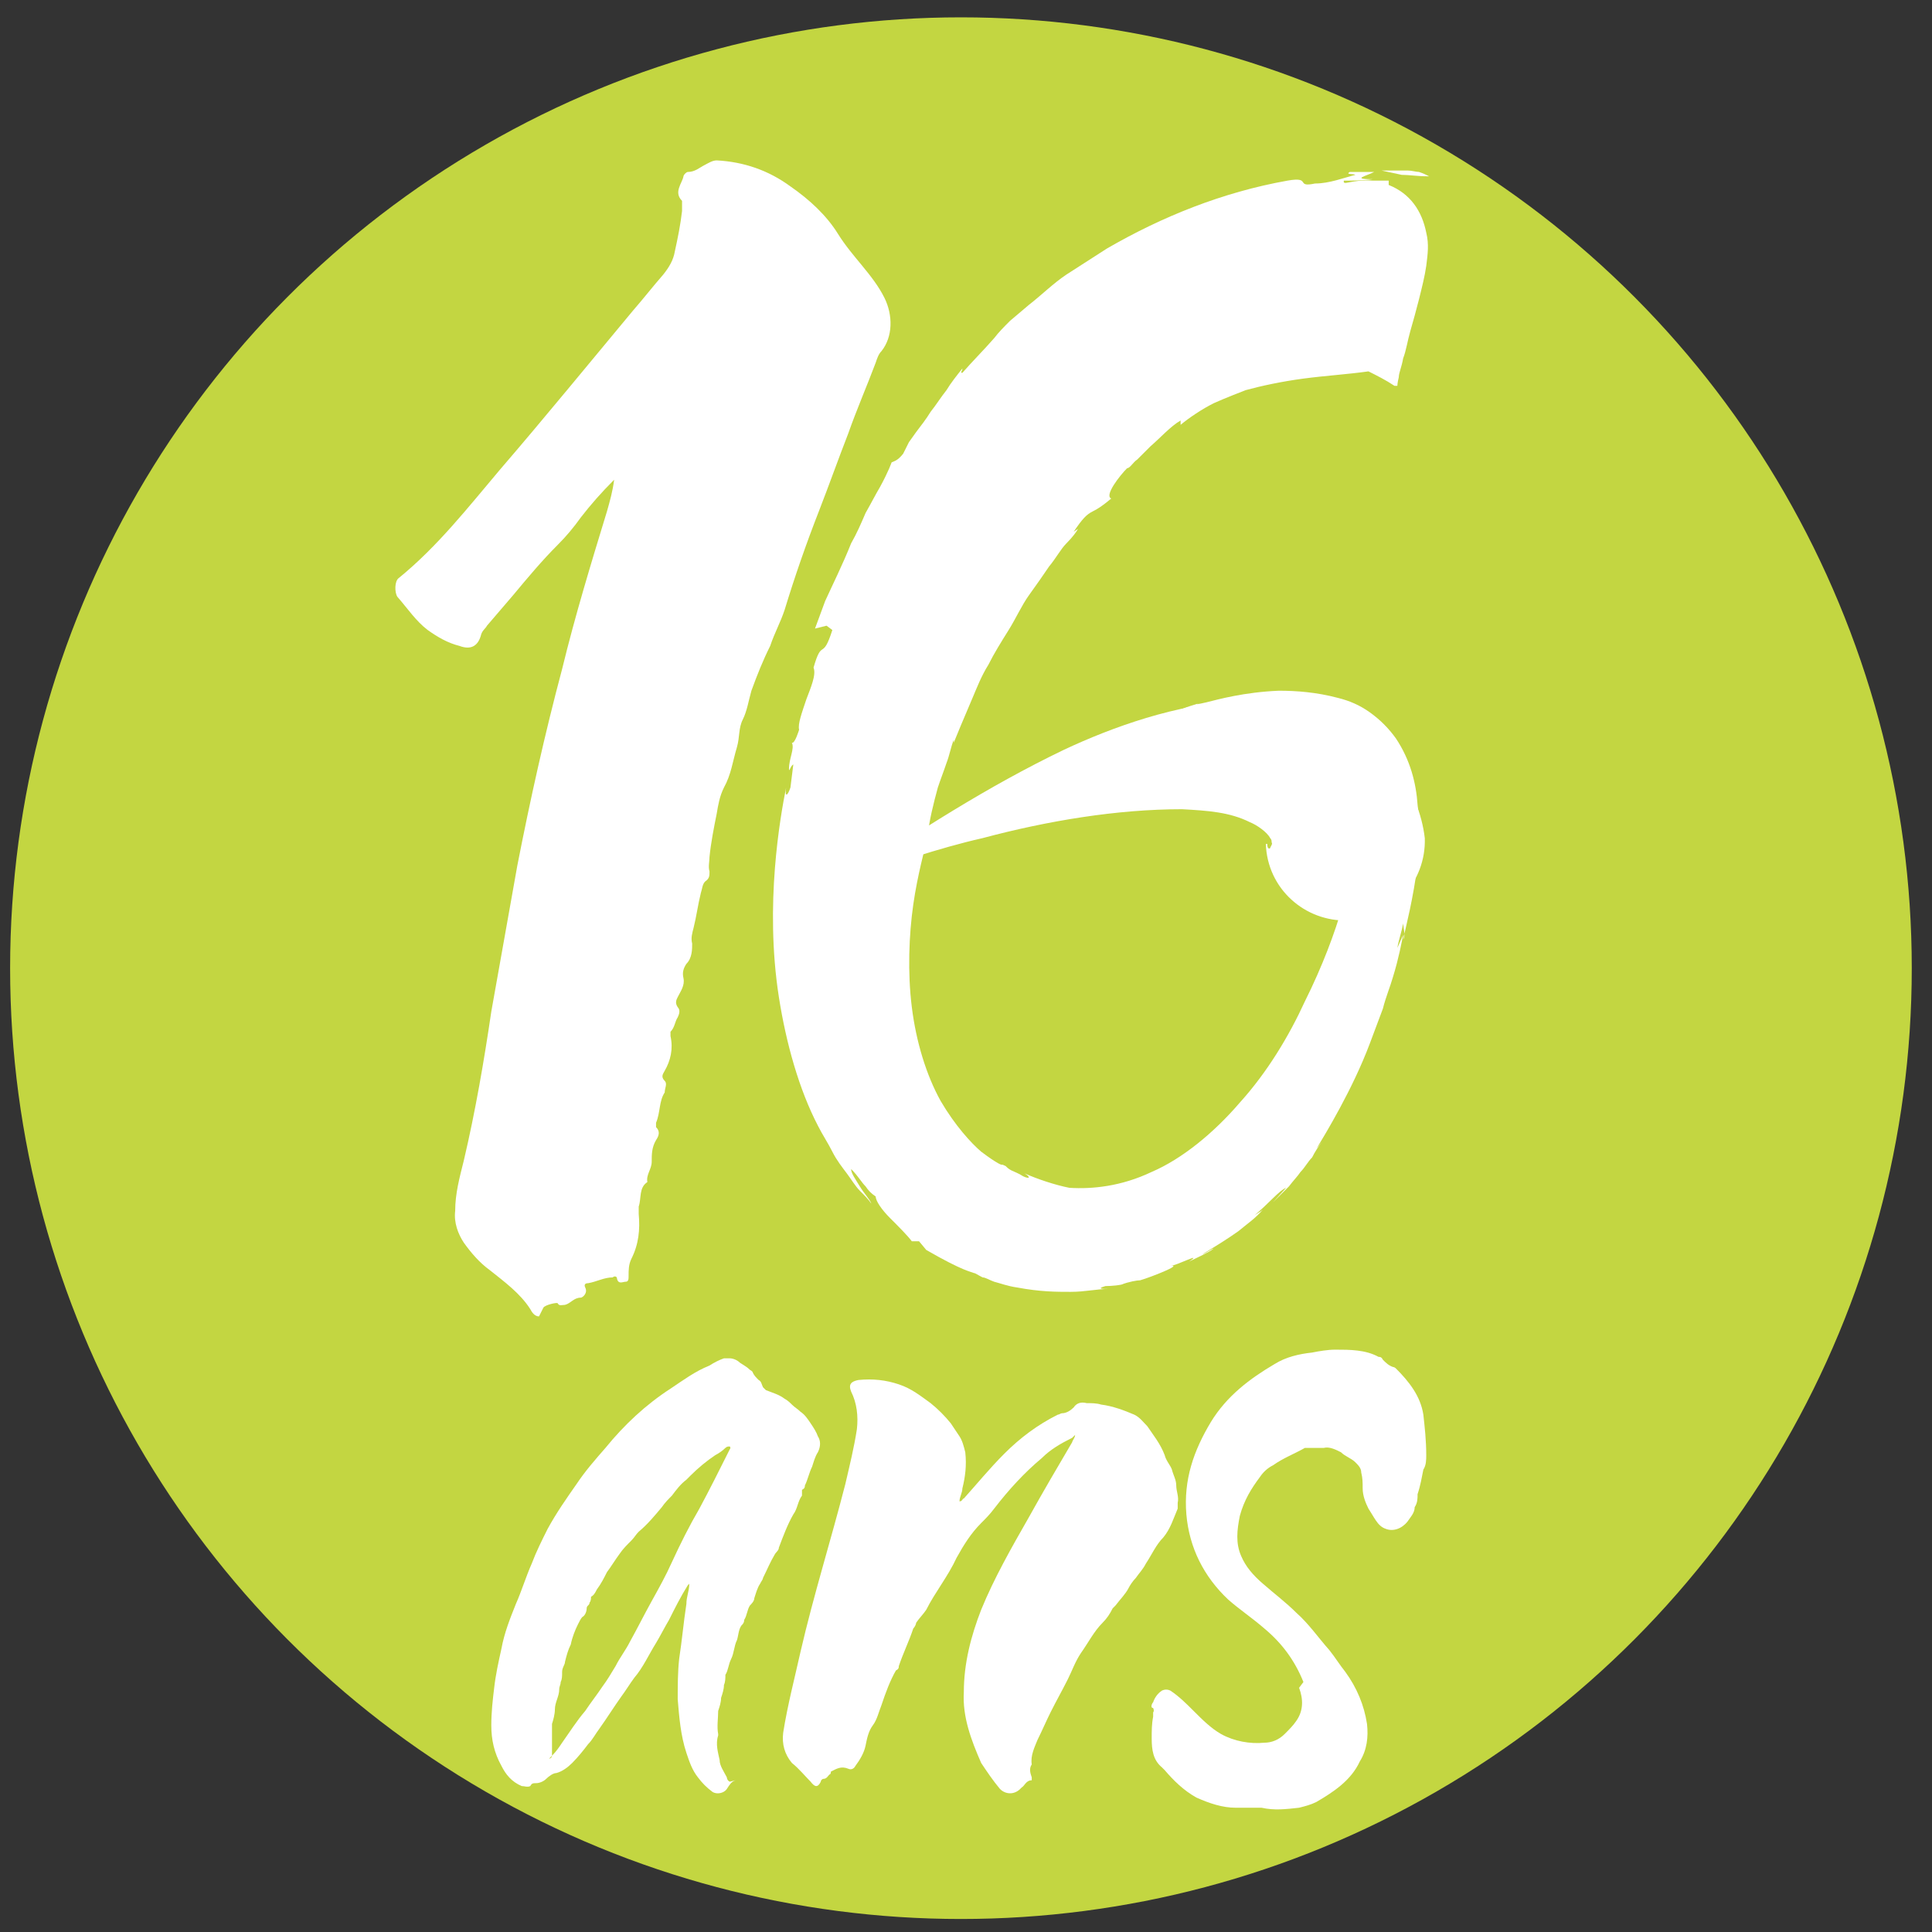
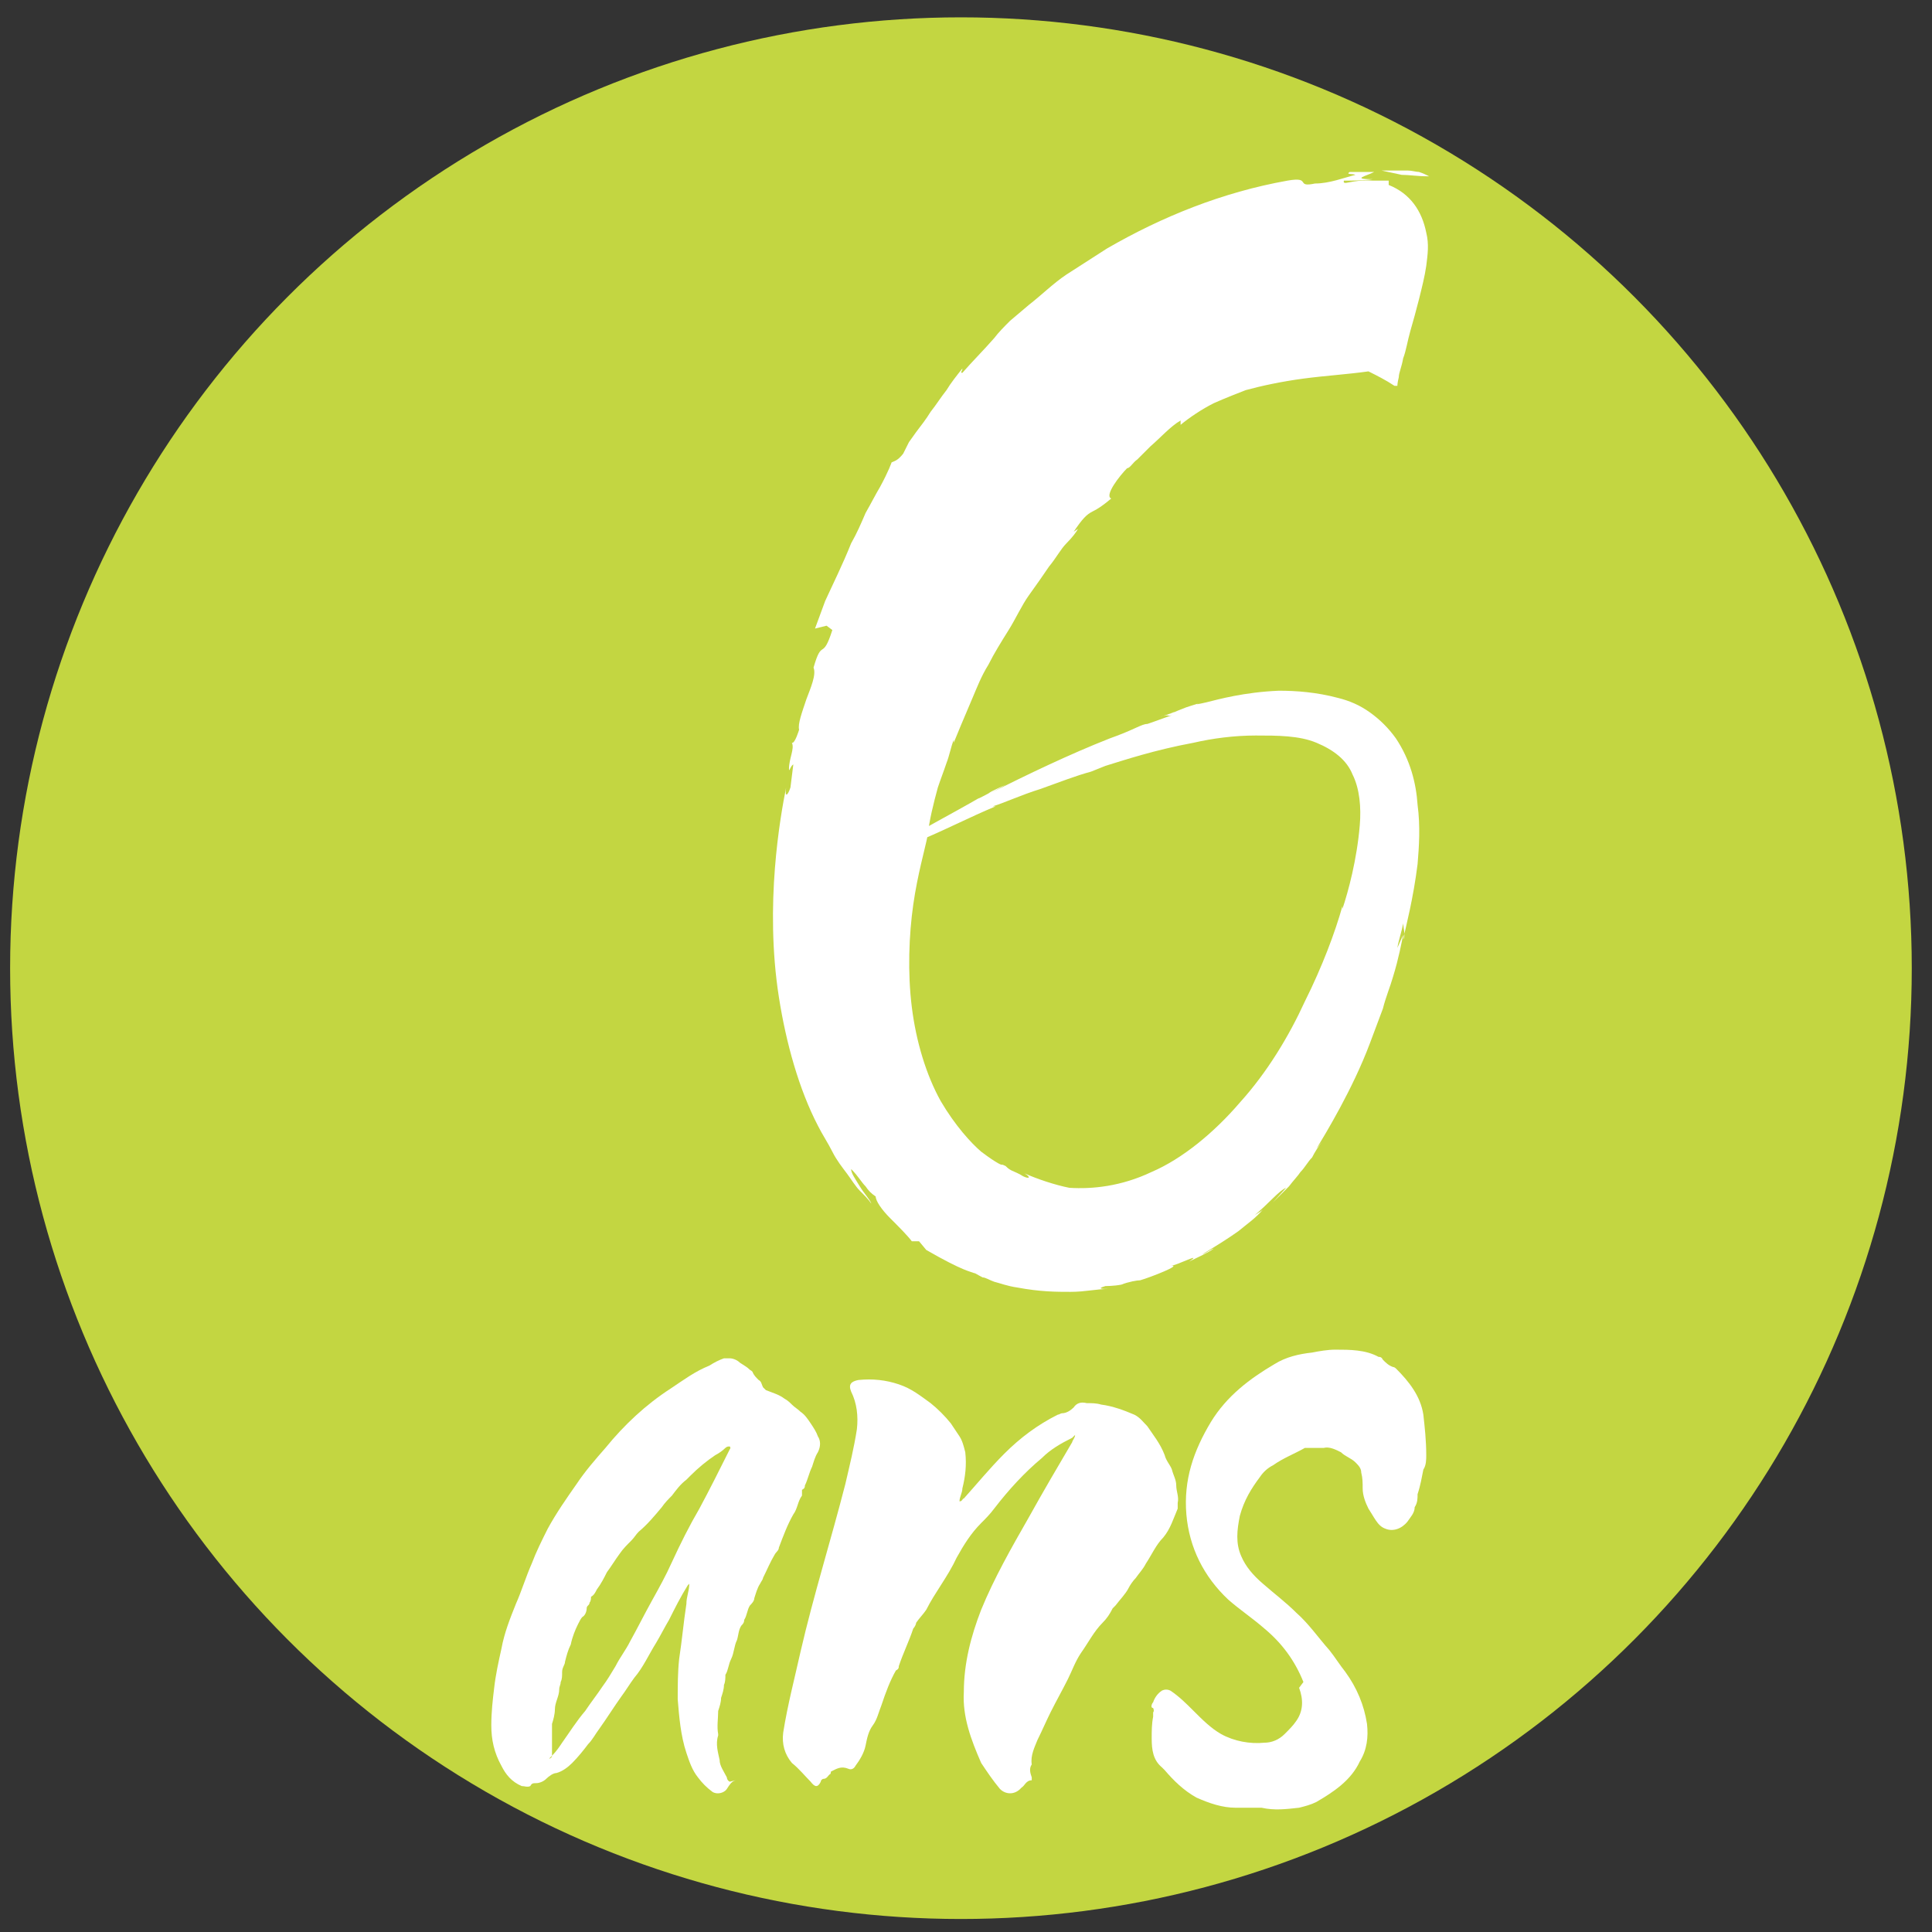
<svg xmlns="http://www.w3.org/2000/svg" id="Calque_1" version="1.1" viewBox="0 0 133.7 133.7">
  <rect x="0" y="0" width="133.7" height="133.7" fill="#333333" stroke="none" />
  <defs>
    <style>
      .st0 {
        fill: #fff;
      }

      .st1 {
        fill: #c3d641;
      }
    </style>
  </defs>
  <circle class="st1" cx="66.5" cy="67" r="65.8" />
  <g>
    <path class="st0" d="M50.9,123.2c-.3.1-.4.3-.6.6-.2.3-.7.4-1,.2-.4-.3-.7-.6-1-1-.4-.5-.6-1.1-.8-1.7-.4-1.2-.5-2.5-.6-3.7,0-.9,0-1.9.1-2.8.2-1.3.3-2.5.5-3.8,0-.5.2-.9.2-1.4,0,0,0,0-.1.1-.5.8-.9,1.6-1.3,2.4-.3.5-.6,1.1-.9,1.6-.5.8-.9,1.7-1.5,2.4-.3.4-.6.9-.9,1.3-.5.7-1,1.5-1.5,2.2-.3.4-.5.8-.8,1.1-.3.4-.7.9-1.1,1.3-.3.3-.7.6-1.1.7-.2,0-.5.2-.7.4-.2.2-.5.3-.7.3-.2,0-.3,0-.4.2-.2.1-.4,0-.6,0-.7-.3-1.1-.8-1.4-1.4-.5-.9-.7-1.8-.7-2.8,0-.9.1-1.8.2-2.6.1-.9.3-1.8.5-2.7.2-1.1.6-2.1,1-3.1.4-.9.7-1.9,1.1-2.8.3-.8.7-1.6,1.1-2.4.6-1.1,1.3-2.1,2-3.1.6-.9,1.3-1.7,2-2.5,1.3-1.6,2.8-3,4.5-4.1.9-.6,1.7-1.2,2.7-1.6.3-.2.7-.4,1-.5.1,0,.3,0,.4,0,.2,0,.5.1.7.3.3.2.5.3.7.5,0,0,.2.1.2.2.1.2.2.3.4.5.2.1.2.3.3.5,0,0,.1.1.2.2.5.2.9.3,1.3.6.2.1.4.3.5.4.2.2.4.3.6.5.3.2.5.5.7.8.2.3.4.6.5.9.2.3.2.7,0,1.1-.2.3-.3.7-.4,1-.2.4-.3.9-.5,1.3,0,.1,0,.2-.2.3,0,0,0,0,0,.2,0,0,0,.1,0,.2-.3.4-.3.9-.6,1.3-.4.7-.7,1.5-1,2.3,0,.2-.2.3-.3.5-.3.5-.5,1-.8,1.6,0,.1-.1.2-.2.4-.2.3-.3.7-.4,1,0,.2-.2.4-.3.5-.2.3-.2.7-.4,1,0,.2-.1.3-.2.4-.2.3-.2.7-.3,1-.2.4-.2.9-.4,1.3-.2.4-.2.8-.4,1.1,0,.2,0,.5-.1.7,0,.3-.1.6-.2.9,0,.3-.1.6-.2.9,0,.5-.1,1.1,0,1.6,0,0,0,0,0,.1-.2.6,0,1.2.1,1.7,0,.4.3.8.5,1.2,0,0,0,.2.2.3ZM38,121.7c.1,0,.2-.1.2-.2.3-.3.5-.6.7-.9.5-.7,1-1.5,1.6-2.2.4-.6.8-1.1,1.2-1.7.3-.4.6-.9.9-1.4.3-.6.7-1.1,1-1.7.5-.9,1-1.9,1.5-2.8.5-.9,1-1.8,1.4-2.7.6-1.3,1.2-2.5,1.9-3.7.7-1.3,1.4-2.7,2.1-4.1,0,0,.1-.1,0-.2-.1,0-.2,0-.3.1-.2.2-.5.4-.7.5-.6.4-1.2.9-1.7,1.4-.1.1-.2.2-.3.3-.4.3-.7.7-1,1.1-.2.2-.5.5-.7.8-.5.6-1,1.2-1.6,1.7-.2.2-.3.4-.5.6-.3.3-.6.6-.8.9-.3.4-.6.9-.9,1.3-.2.4-.4.8-.7,1.2-.1.2-.2.4-.4.5,0,.1,0,.3-.1.4,0,.2-.2.2-.2.4,0,.2-.1.5-.3.6-.1.1-.2.3-.3.5-.2.4-.4.9-.5,1.4-.2.4-.3.8-.4,1.2,0,.2-.2.4-.2.7,0,.3,0,.5-.1.7,0,.2-.1.3-.1.5,0,.5-.3.9-.3,1.4,0,0,0,0,0,0,0,.3-.1.7-.2,1,0,.5,0,.9,0,1.4,0,.3,0,.5,0,.8Z" />
    <path class="st0" d="M74.2,99.5c-.8.4-1.5.8-2.1,1.4-1.2,1-2.3,2.2-3.3,3.5-.3.4-.6.7-.9,1-.7.7-1.2,1.5-1.7,2.4-.6,1.3-1.5,2.4-2.1,3.6-.2.3-.5.6-.7.9,0,.1-.1.3-.2.4-.3.9-.7,1.7-1,2.6,0,.1,0,.2-.2.3-.4.7-.7,1.5-1,2.4-.2.5-.3,1-.6,1.4s-.4.9-.5,1.4c-.1.5-.4,1-.7,1.4-.1.2-.3.3-.5.2-.5-.2-.8,0-1.2.2,0,0,0,.2-.1.2-.1.1-.2.3-.4.3-.1,0-.2.1-.2.2-.2.4-.4.4-.7,0-.4-.4-.8-.9-1.3-1.3-.5-.6-.7-1.3-.6-2.1.3-1.9.8-3.8,1.2-5.6.9-3.9,2.1-7.7,3.1-11.6.3-1.3.6-2.5.8-3.8.1-.9,0-1.8-.4-2.6-.2-.5,0-.7.5-.8,1-.1,1.9,0,2.8.3.9.3,1.5.8,2.2,1.3.5.4,1,.9,1.4,1.4.2.3.4.6.6.9.2.3.3.7.4,1.1.1.9,0,1.7-.2,2.5,0,.3-.2.6-.2.9.2,0,.2-.2.3-.2.9-1,1.8-2.1,2.8-3.1,1.1-1.1,2.3-2,3.7-2.7.1,0,.2-.1.3-.1.3,0,.6-.2.8-.4.2-.3.5-.4.9-.3.3,0,.7,0,1,.1.8.1,1.6.4,2.3.7.4.2.6.5.9.8.4.6.9,1.2,1.2,2,.1.4.4.7.5,1,.1.4.3.7.3,1.1,0,.4.2.8.1,1.2,0,.1,0,.3,0,.4-.3.7-.5,1.4-1,2-.5.5-.8,1.2-1.2,1.8-.2.4-.5.7-.7,1-.2.2-.4.5-.5.7-.2.4-.6.8-.9,1.2,0,0-.1.1-.2.2-.2.4-.4.7-.7,1-.6.6-1,1.4-1.5,2.1-.4.6-.6,1.2-.9,1.8-.4.8-.8,1.5-1.2,2.3-.3.6-.6,1.3-.9,1.9-.2.5-.5,1.1-.4,1.7-.2.3-.1.6,0,.9,0,0,0,.2,0,.2-.4,0-.5.4-.7.5,0,0,0,0-.1.1-.4.4-1,.4-1.4,0-.5-.6-.9-1.2-1.3-1.8-.7-1.6-1.3-3.2-1.2-4.9,0-2,.5-3.9,1.2-5.7.9-2.2,2.1-4.3,3.3-6.4,1-1.8,2-3.5,3-5.2,0-.1.2-.3.2-.5Z" />
    <path class="st0" d="M90.2,116.4c-.6-1.5-1.5-2.7-2.7-3.7-.8-.7-1.7-1.3-2.5-2-1.7-1.6-2.7-3.6-2.9-5.9-.2-2.4.5-4.4,1.7-6.4,1.1-1.8,2.7-3,4.4-4,.8-.5,1.7-.7,2.6-.8.5-.1,1.1-.2,1.6-.2,1,0,2.1,0,3,.5.1,0,.2,0,.3.2.2.2.4.4.7.5,0,0,.1,0,.2.1.9.9,1.7,1.9,1.9,3.2.1.9.2,1.8.2,2.8,0,.3,0,.7-.2,1-.1.5-.2,1.1-.4,1.7,0,.3,0,.6-.2.9,0,.4-.3.7-.5,1-.4.5-1,.7-1.5.5-.3-.1-.5-.3-.7-.6s-.3-.5-.5-.8c-.2-.4-.4-.9-.4-1.4,0-.4,0-.7-.1-1.1,0-.3-.2-.5-.4-.7-.3-.3-.7-.4-1-.7-.4-.2-.8-.4-1.2-.3-.2,0-.3,0-.5,0-.3,0-.6,0-.8,0-.7.4-1.5.7-2.2,1.2-.4.2-.7.5-.9.8-.6.8-1.1,1.6-1.4,2.7-.2,1-.3,1.9.1,2.8.3.7.8,1.3,1.5,1.9.8.7,1.6,1.3,2.3,2,.9.8,1.5,1.7,2.3,2.6.4.5.7,1,1.1,1.5.8,1.1,1.3,2.3,1.5,3.6.1.9,0,1.8-.5,2.6-.6,1.3-1.8,2.1-3,2.8-.4.2-.8.3-1.2.4-.9.1-1.7.2-2.6,0-.6,0-1.2,0-1.8,0-.9,0-1.8-.3-2.7-.7-.9-.5-1.6-1.2-2.2-1.9,0,0-.1-.1-.2-.2-.6-.5-.7-1.2-.7-2,0-.5,0-1,.1-1.5,0-.1,0-.2,0-.3.1-.1,0-.3,0-.3-.2,0-.1-.3,0-.4.1-.3.3-.6.6-.8.2-.1.4-.1.6,0,.6.4,1.1.9,1.6,1.4.6.6,1.2,1.2,1.9,1.6.9.5,2,.7,3,.6.5,0,1-.2,1.4-.6.3-.3.6-.6.8-.9.5-.7.5-1.5.2-2.3Z" />
  </g>
  <g>
-     <path class="st0" d="M37.3,91.1c-.3,0-.5-.3-.6-.5-.7-1.1-1.8-1.9-2.8-2.7-.7-.5-1.3-1.2-1.8-1.9-.4-.6-.7-1.4-.6-2.2,0-1.2.3-2.3.6-3.5.8-3.4,1.4-6.9,1.9-10.3.6-3.4,1.2-6.7,1.8-10.1.9-4.6,1.9-9.1,3.1-13.6.9-3.7,2-7.3,3.1-10.9.2-.7.4-1.4.5-2.2-.9.9-1.6,1.7-2.3,2.6-.5.7-1,1.3-1.6,1.9-1.1,1.1-2.1,2.3-3.1,3.5-.6.7-1.2,1.4-1.8,2.1-.1.2-.3.3-.4.6-.2.8-.7,1.1-1.5.8-.8-.2-1.5-.6-2.2-1.1-.8-.6-1.4-1.5-2.1-2.3-.2-.3-.2-1.1.1-1.3,2.7-2.2,4.8-4.9,7-7.5,3.1-3.6,6.2-7.4,9.2-11,.7-.8,1.4-1.7,2.1-2.5.4-.5.7-1,.8-1.6.2-.9.4-1.9.5-2.8,0-.2,0-.5,0-.7-.6-.6,0-1.2.1-1.7,0-.1.2-.3.3-.3.5,0,.8-.3,1.2-.5.2-.1.5-.3.8-.3,1.9.1,3.6.7,5.1,1.8,1.3.9,2.5,2,3.3,3.3,1,1.6,2.4,2.8,3.2,4.4.6,1.2.6,2.7-.2,3.7-.2.2-.3.5-.4.8-.6,1.6-1.3,3.2-1.9,4.9-.7,1.8-1.3,3.5-2,5.3-.9,2.3-1.7,4.6-2.4,6.9-.3.9-.7,1.6-1,2.5-.5,1-.9,2-1.3,3.1-.2.7-.3,1.4-.6,2-.3.6-.2,1.2-.4,1.9-.3,1-.4,1.9-.9,2.8-.3.6-.4,1.2-.5,1.8-.2,1-.4,2-.5,3,0,.3-.1.7,0,1,0,.3,0,.5-.3.7-.2.2-.2.5-.3.8-.2.8-.3,1.6-.5,2.4-.1.4-.2.7-.1,1.1,0,.4,0,1-.4,1.4-.2.3-.3.6-.2,1,.1.5-.2.9-.4,1.3-.1.2-.2.4,0,.7.2.2.1.5,0,.7-.2.3-.2.7-.5,1,0,0,0,.2,0,.3.2.9,0,1.7-.4,2.4-.1.2-.3.4,0,.7.2.2,0,.5,0,.8-.4.6-.3,1.4-.6,2.1,0,0,0,.2,0,.3.3.3.2.6,0,.9-.3.5-.3,1-.3,1.5,0,.5-.4.9-.3,1.4-.6.4-.4,1.1-.6,1.7,0,.2,0,.3,0,.5.1,1.1,0,2.1-.5,3.1-.2.4-.2.8-.2,1.2,0,.2,0,.4-.2.4-.2,0-.5.2-.6-.2,0-.2-.2-.2-.3-.1-.6,0-1.1.3-1.7.4-.2,0-.3.1-.2.3.2.4-.2.7-.3.7-.5,0-.7.4-1.1.5-.2,0-.4.1-.5-.1,0-.1-.9.1-1,.3-.1.2-.2.4-.3.6Z" />
    <g>
      <path class="st0" d="M98.9,12.2c-.2-.1-.4-.2-.7-.3-.2,0-.5-.1-.8-.1-.6,0-1.2,0-1.8,0,.5.1.9.2,1.4.3.5,0,1.1.1,1.8.1Z" />
      <path class="st0" d="M95.6,11.7h0s0,0,0,0c0,0,0,0,0,0Z" />
      <path class="st0" d="M57.7,61.1c.2-.1.4-.2.7-.4-.2.1-.4.2-.7.4Z" />
      <path class="st0" d="M57.2,43.3l.4.3c-.7,2.2-.7.5-1.3,2.6.2.5-.2,1.4-.5,2.2-.3.9-.6,1.7-.5,2.1,0,0-.3,1-.5.9.2.4-.2,1.1-.2,1.8,0,.3.1-.2.3-.3l-.2,1.6c-.2.6-.4.7-.3,0-.4,2-1.5,8.1-.5,14.5.5,3.2,1.4,6.4,2.7,8.9.3.6.7,1.2,1,1.8.3.6.7,1.1,1,1.5.3.4.6.9.9,1.2.3.3.6.6.8.9-.1-.3-.5-.7-.8-1.2-.3-.5-.6-.9-.6-1.2.5.5.7.9,1,1.2.2.3.4.5.7.7,0,.3.4.9,1,1.5.6.6,1.2,1.2,1.5,1.6h.5s.5.6.5.6c2.6,1.5,3.1,1.5,3.3,1.6.1,0,.2.1.6.3.2,0,.5.2.8.3.4.1.9.3,1.6.4,1.6.3,2.7.3,3.7.3,1,0,1.8-.2,2.6-.2-.3,0-.9,0-.2-.2,0,0,.6,0,1.1-.1.5-.2,1.1-.3,1.3-.3.7-.2,3-1.1,2.1-1,.4,0,2.3-1,1.3-.3.6-.3,1.3-.6,1.7-.9-.3.1-.5.3-.8.4,1-.6,1.8-1.1,2.5-1.6.6-.5,1.2-.9,1.7-1.5-.2.2-.5.3-.7.5,1.1-.9,1.8-1.8,2.3-2l-.9,1c.4-.4.8-.8,1.1-1.1.3-.4.6-.7.8-1,.3-.3.5-.7.8-1,.2-.4.4-.7.7-1.1l-.4.5c.6-1,2.5-4.1,3.7-7.3.3-.8.6-1.6.9-2.4.2-.8.5-1.5.7-2.2.4-1.3.6-2.4.7-2.9l-.4.9c.1-.6.3-1.1.4-1.7,0,.2.2.9,0,1.1.2-.9.7-2.8,1-5.2.1-1.2.2-2.6,0-4.1-.1-1.5-.5-3.1-1.5-4.6-.5-.7-1.1-1.3-1.8-1.8-.7-.5-1.4-.8-2.2-1-1.5-.4-2.9-.5-4.1-.5-2.4.1-4.2.6-5,.8-1.3.3-.3,0-.3,0-1.6.5-.7.2-2,.7-.4.1,0,0,.3-.1-.6.2-1.1.4-1.2.4.7-.2.4,0,.8-.1-.6.2-1.1.4-1.7.6h0c-.4,0-.9.4-2.6,1-2.8,1.1-5.7,2.5-8.3,3.8,0,0,.6-.3,1.1-.6-.4.2-.9.4-1.2.6.6-.3-1.1.6-.6.3-1.9,1.1-4.4,2.4-6,3.4,0,0-.9.7-1.8,1.2-.8.5-1.7,1-1.7,1-.5.3-1,.6-1.2.7.3-.1,1.2-.6,1.7-.9h0c1.2-.7.4-.2,1.5-.8-.4.2-1.2.6-2.1,1.1.9-.5,1.6-.8,2.2-1.1.6-.3.2,0,.9-.5.7-.4,1.7-.8,2.5-1.2h0c2.1-.9,3.2-1.5,5.1-2.3h-.2c.7-.2,2-.8,3.3-1.2-.4.1-.7.2,0,0,1.4-.5,2.4-.9,3.5-1.2l1-.4c1.3-.4,3.4-1.1,6.1-1.6,1.3-.3,2.8-.5,4.3-.5,1.5,0,3,0,4.2.5,1.2.5,2.1,1.2,2.5,2.2.5,1,.6,2.3.5,3.5-.2,2.4-.8,4.6-1.2,5.8v-.2c-.5,1.8-1.4,4.2-2.6,6.6-1.1,2.4-2.6,4.9-4.5,7-1.8,2.1-4,3.9-6.1,4.8-2.1,1-4.1,1.2-5.7,1.1-1-.2-2.2-.6-3.1-1,.5.3.3.4-.1.2-.3-.2-.6-.3-.8-.4-.2-.1-.3-.2-.4-.3-.2-.1-.2-.1-.3-.1,0,0-.2,0-1.4-.9-.7-.6-1.8-1.8-2.8-3.5-1-1.8-1.7-4.1-2-6.5-.3-2.4-.2-5,.1-7.1.3-2.1.8-3.8,1-4.8.1-1,.4-2.2.7-3.3.2-.6.4-1.1.6-1.7.2-.5.3-1.1.5-1.6v.2c.2-.5.7-1.7,1.3-3.1.3-.7.6-1.5,1.1-2.3.4-.8.9-1.6,1.4-2.4.5-.8.9-1.7,1.4-2.4.5-.7,1-1.4,1.4-2,.5-.6.8-1.2,1.2-1.6.4-.4.7-.8.8-1l-.3.2c.6-.9.9-1.2,1.3-1.4.4-.2.7-.4,1.3-.9-.5-.2.6-1.6,1.1-2.1h0c.2,0,.4-.4.7-.6.3-.3.6-.6.9-.9.7-.6,1.4-1.4,2.1-1.8v.3c.6-.5,1.5-1.1,2.3-1.5.9-.4,1.7-.7,2.2-.9,1.1-.3,2.5-.6,4-.8,1.5-.2,3.1-.3,4.5-.5.6.3,1.2.6,1.8,1h.2c0,0,0-.2.1-.6,0-.3.2-.7.3-1.3.2-.5.3-1.2.5-1.9.2-.7.4-1.4.6-2.2.2-.8.4-1.6.5-2.3.1-.8.2-1.5,0-2.3-.3-1.5-1.1-2.7-2.6-3.3v-.3c-.3,0-.7,0-1.1,0-1.5-.1-2.1.4-2,0,.6,0,1.3,0,2-.1-1.5,0-.5-.2.1-.5-.6,0-1.2,0-1.7,0-.3.2.2.1.4.2-.8.2-1.8.6-2.8.6-1.4.3-.2-.5-1.9-.2-4.5.8-8.7,2.5-12.5,4.7l-2.8,1.8c-.9.6-1.7,1.4-2.6,2.1l-1.3,1.1c-.4.4-.8.8-1.1,1.2-.7.8-1.5,1.6-2.2,2.4-.2,0,0-.1,0-.3-.4.5-.8,1-1.1,1.5-.4.5-.7,1-1.1,1.5-.3.5-.7,1-1,1.4l-.5.7-.4.8c-.4.5-.6.5-.8.6,0,0-.2.6-.8,1.7-.3.5-.6,1.1-1,1.8-.3.7-.6,1.4-1,2.1-.6,1.5-1.3,2.9-1.8,4-.4,1.1-.7,1.9-.7,1.9Z" />
    </g>
  </g>
-   <path class="st0" d="M87.7,58.4c0,.1,0,.4.2.3,0-.1.2-.3.1-.4,0-.1,0-.2-.1-.3-.2-.4-.9-.9-1.4-1.1-1.4-.7-2.9-.8-4.7-.9-4.5,0-9.3.8-13.8,2-3.1.7-6.2,1.8-9.3,2.8,4.7-3.2,9.7-6.4,14.9-8.9,6.8-3.2,17.7-6.3,23.1,1.4,1,1.3,1.7,3,1.9,4.7.1,3-2.2,5.6-5.3,5.7-3,.1-5.6-2.2-5.7-5.3h0Z" />
</svg>